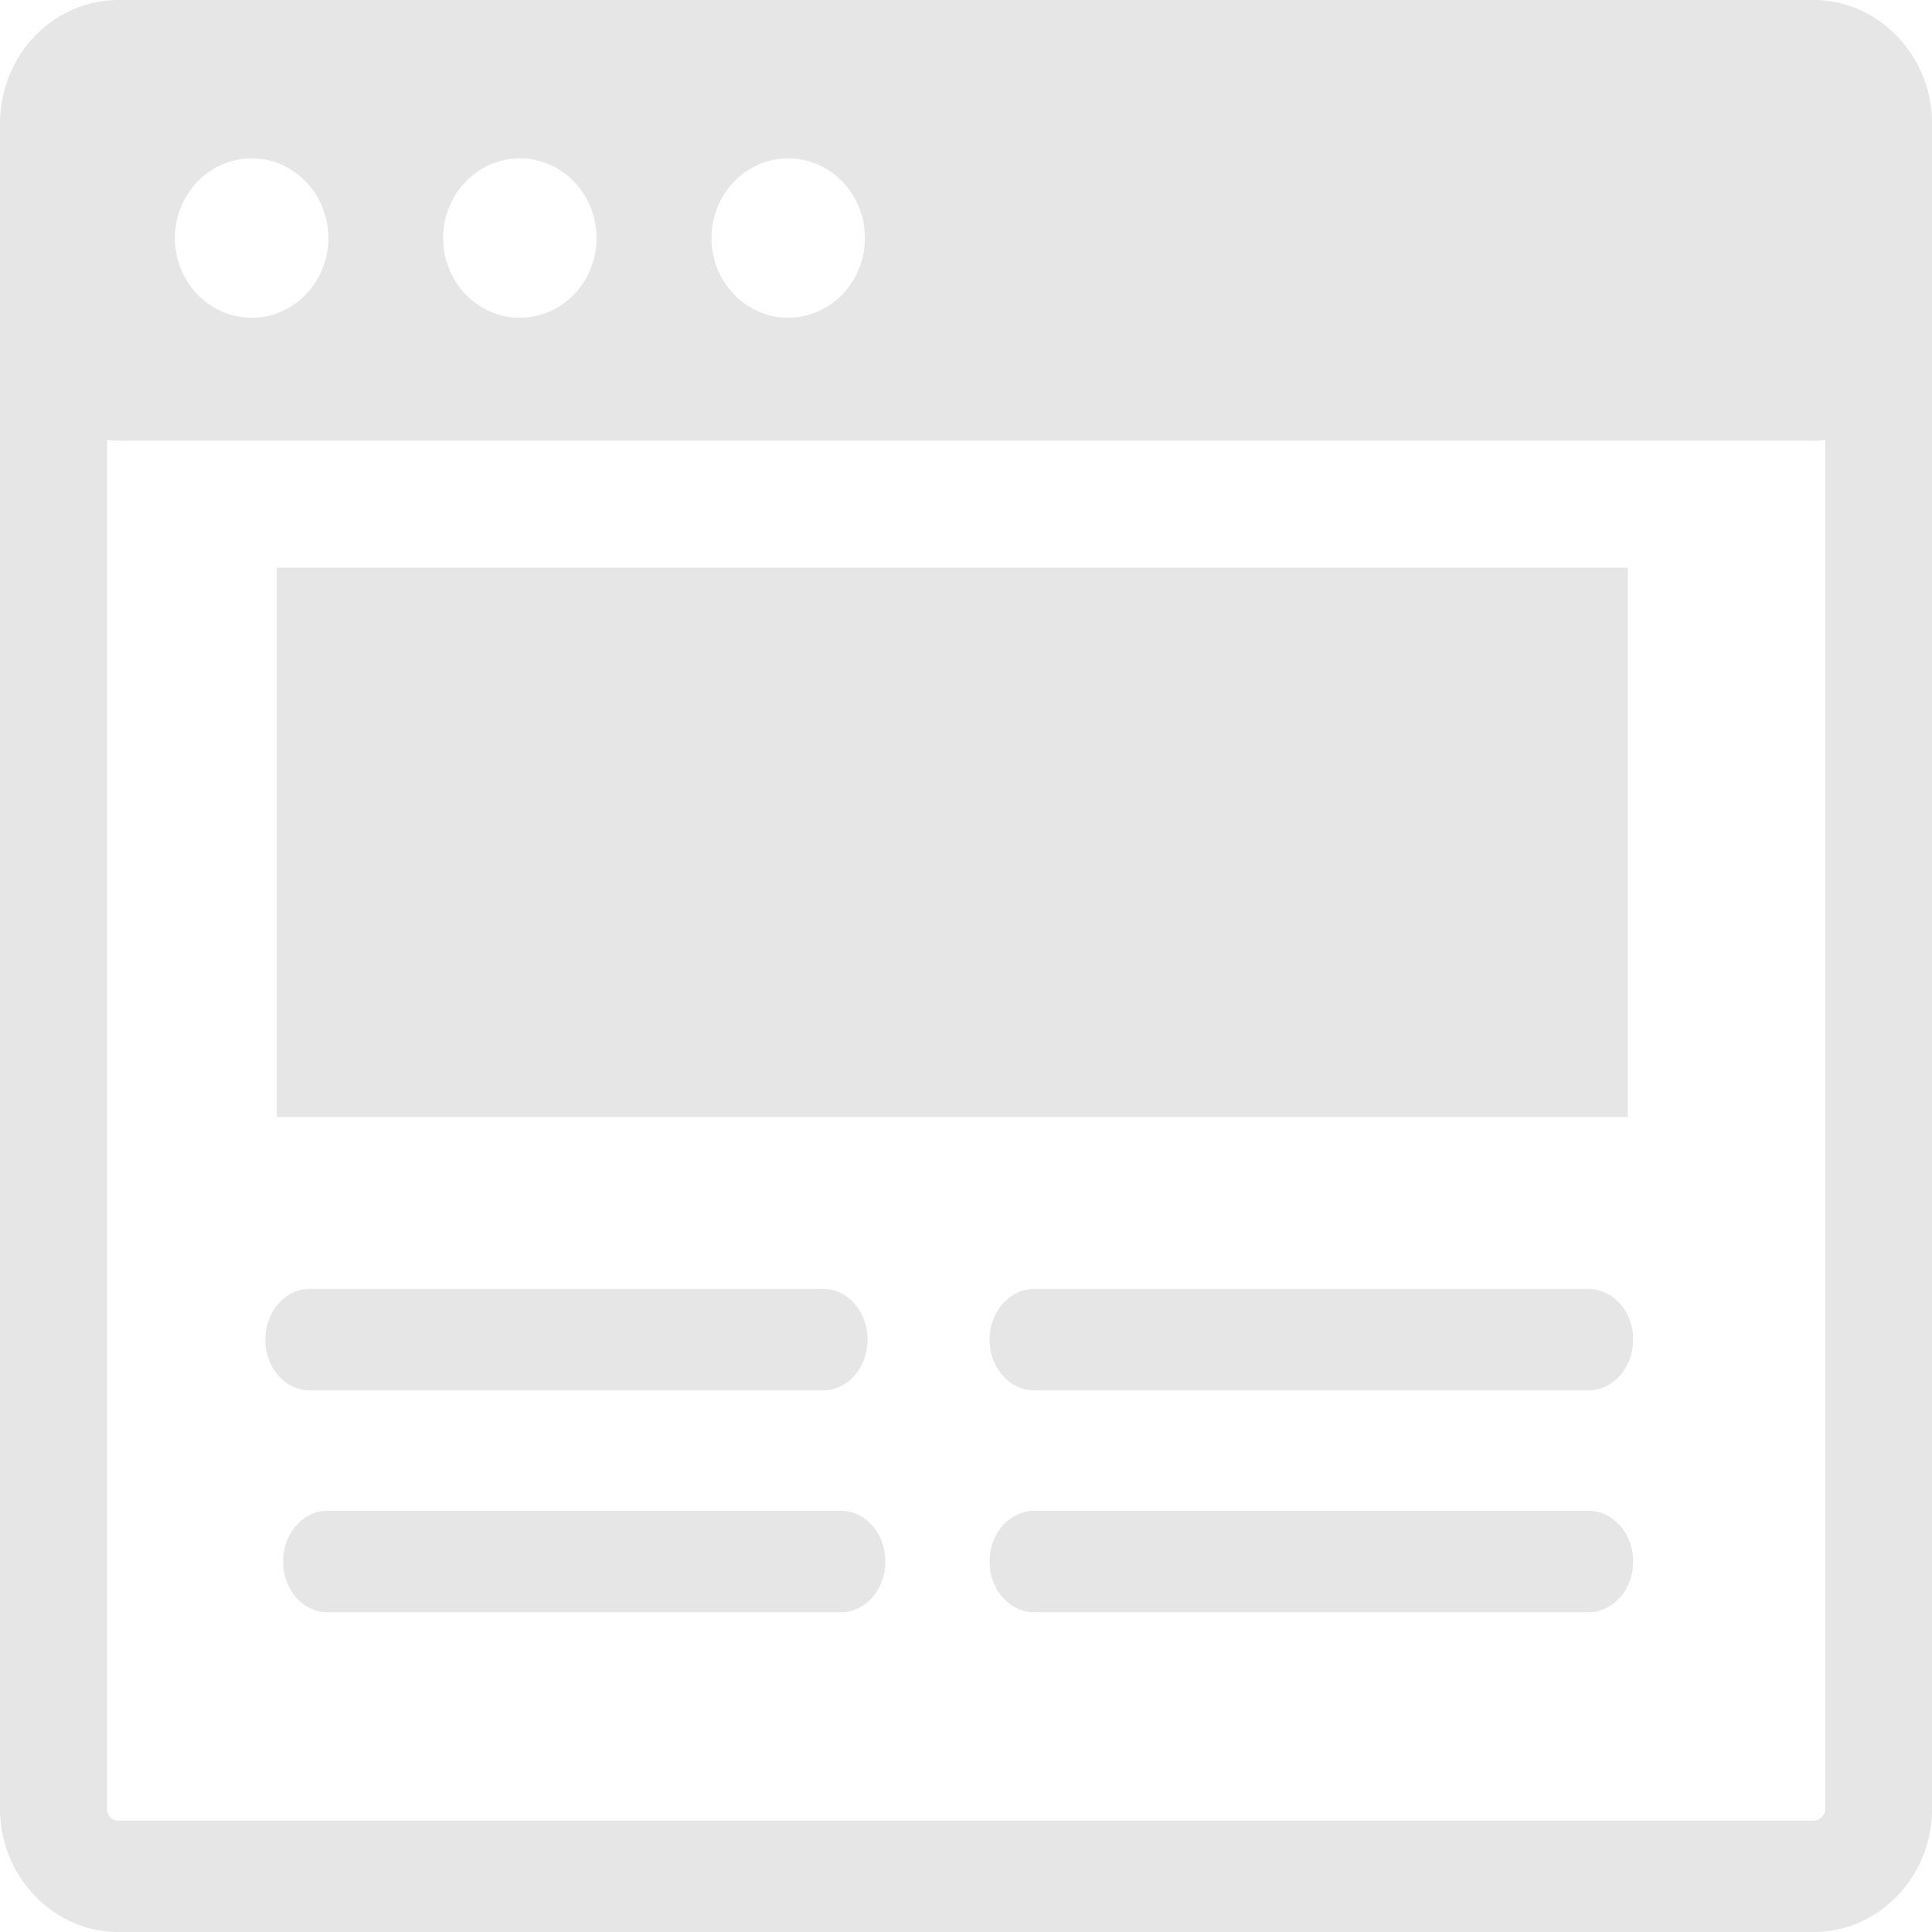
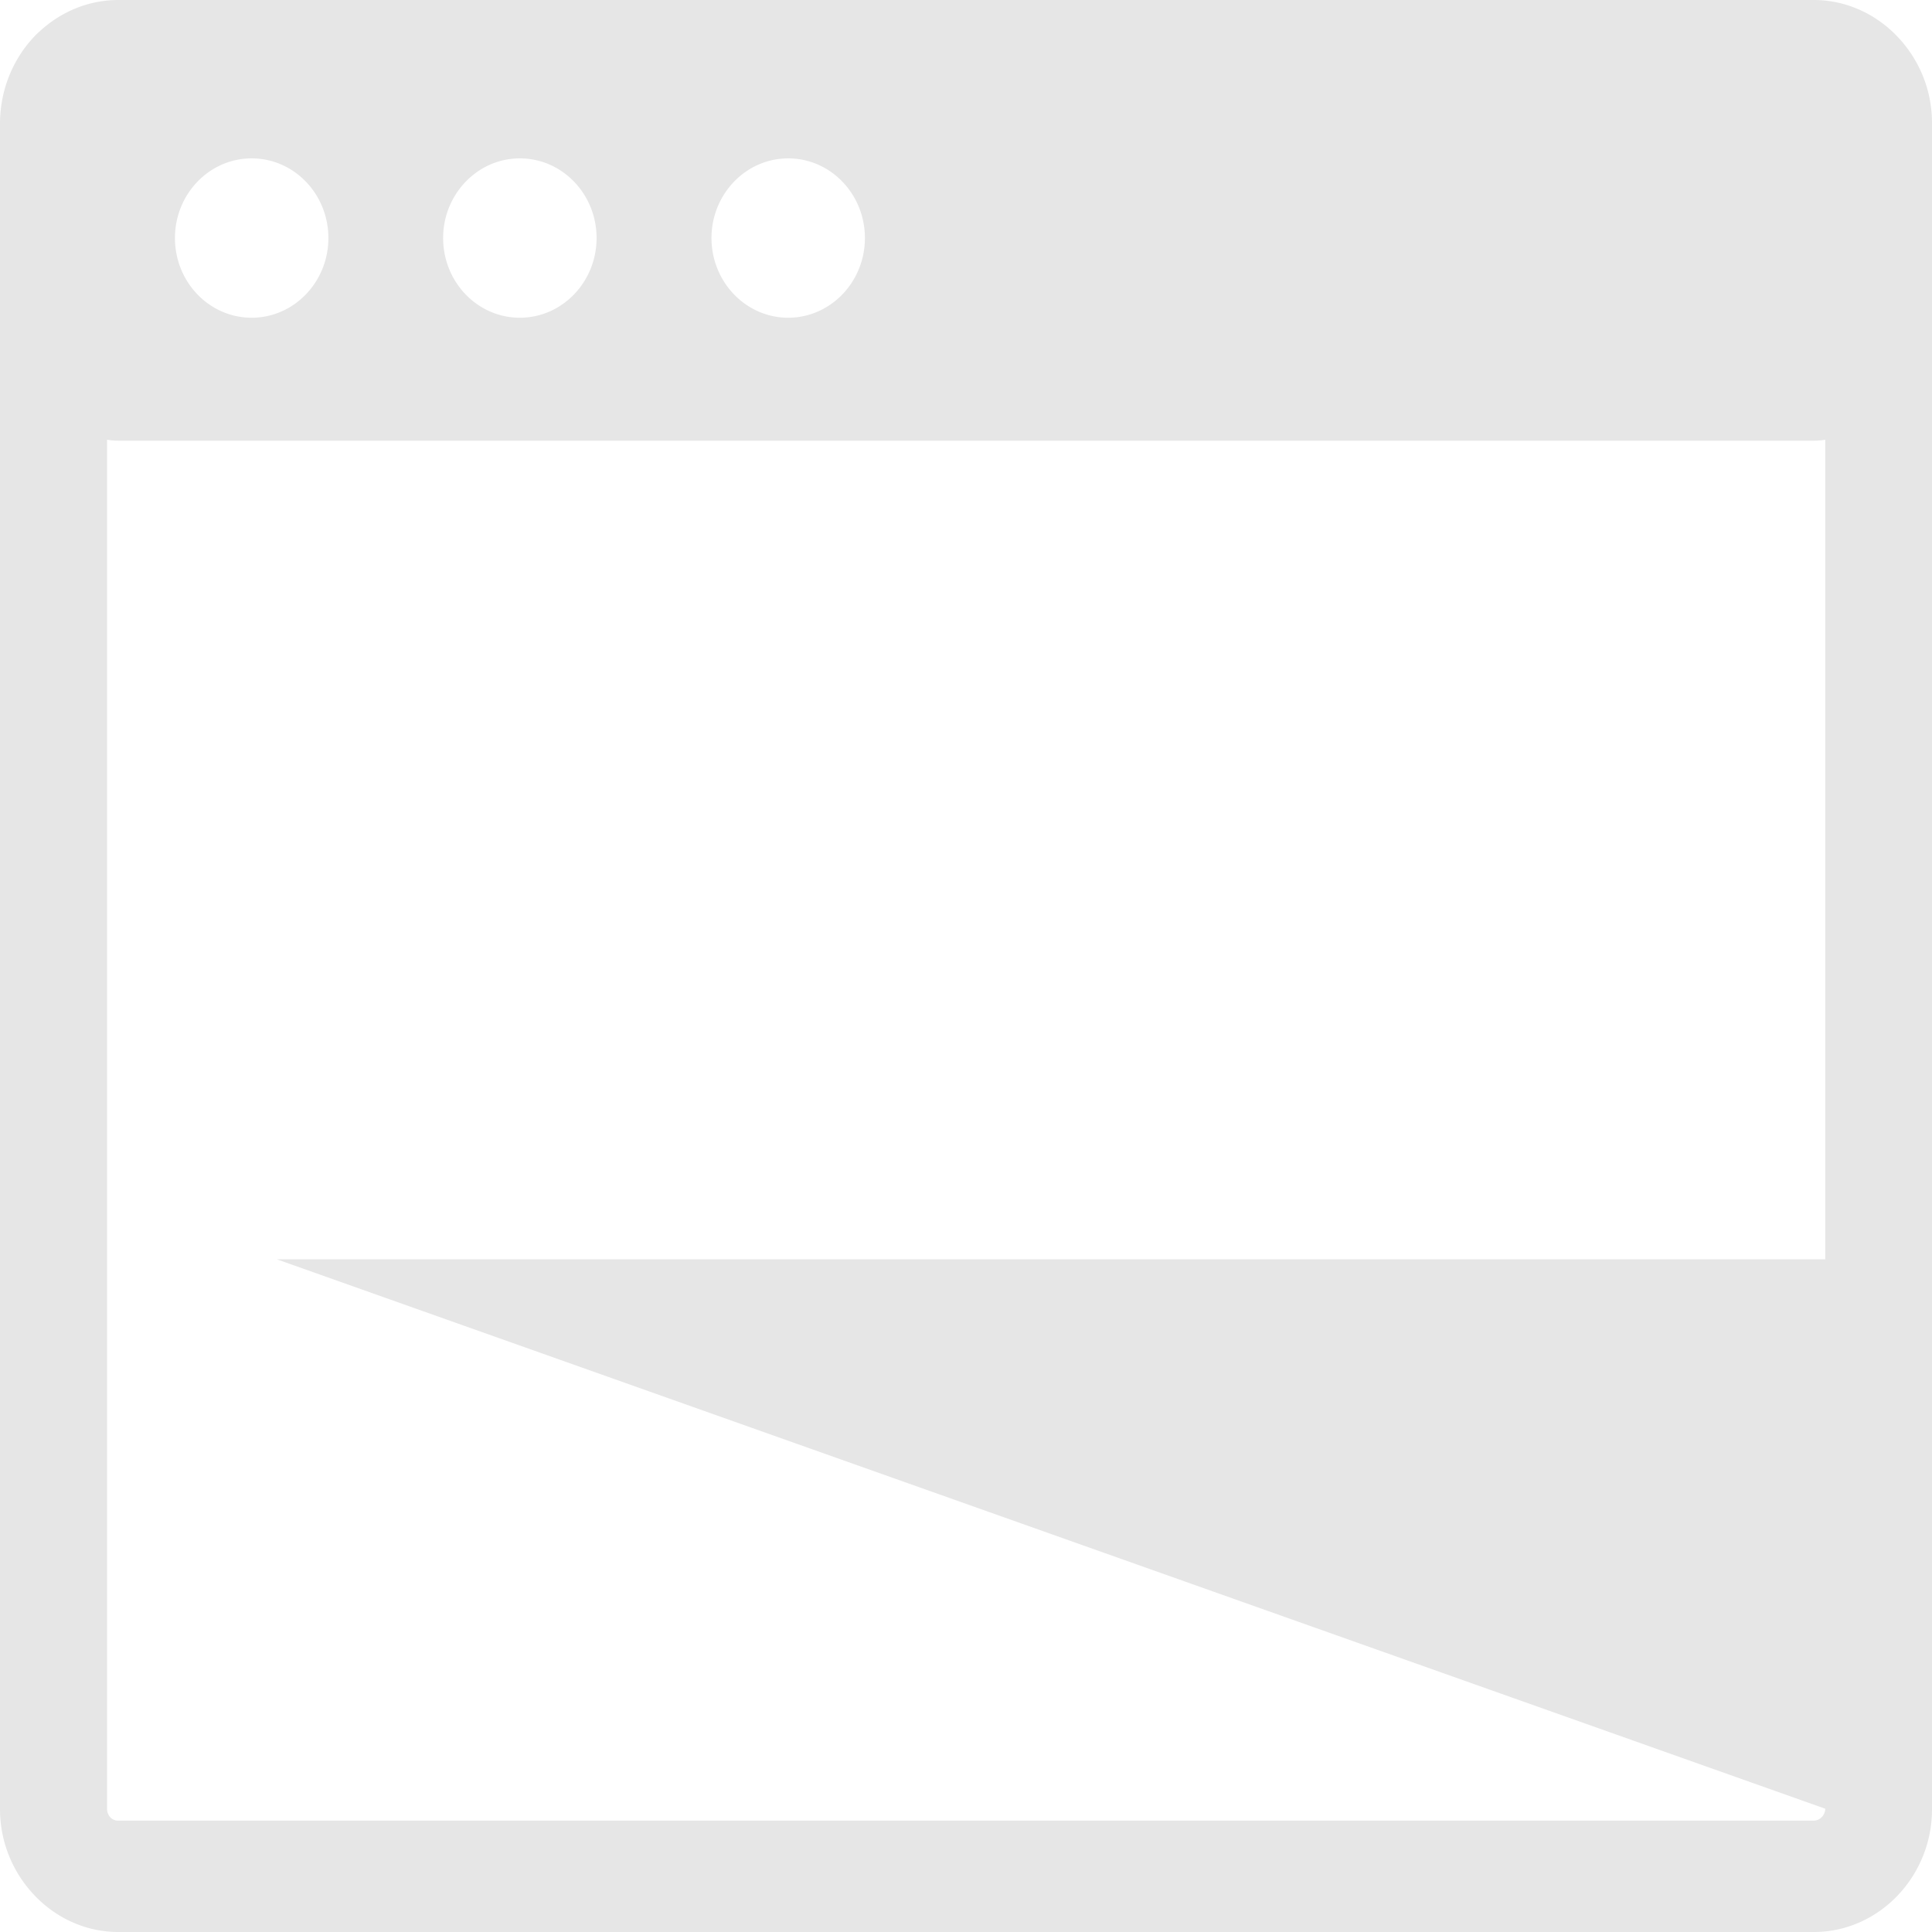
<svg xmlns="http://www.w3.org/2000/svg" width="160" height="160" viewBox="0 0 160 160">
  <g>
    <g>
-       <path fill="#e6e6e6" d="M20.842 13.116c3.516 0 6.354 2.961 6.354 6.598 0 3.638-2.851 6.599-6.354 6.599-3.515 0-6.353-2.961-6.353-6.599 0-3.637 2.838-6.598 6.353-6.598zm22.21 0c3.515 0 6.354 2.961 6.354 6.598 0 3.638-2.852 6.599-6.354 6.599-3.515 0-6.353-2.961-6.353-6.599 0-3.637 2.851-6.598 6.353-6.598zm22.223 0c3.515 0 6.353 2.961 6.353 6.598 0 3.638-2.85 6.599-6.353 6.599-3.502 0-6.353-2.961-6.353-6.599 0-3.637 2.851-6.598 6.353-6.598zM151.16 149.79a1 1 0 0 1-.287.69.922.922 0 0 1-.664.297H9.803a.885.885 0 0 1-.664-.27l-.013-.014a1.041 1.041 0 0 1-.26-.69V36.415c.299.054.611.08.937.08h140.42c.312 0 .624-.026.937-.08zM22.925 92.514h111.883v-45.5H22.925zm108.603 22.635c2.057 0 3.723-1.88 3.723-4.205 0-2.326-1.666-4.205-3.723-4.205H85.676c-2.057 0-3.724 1.88-3.724 4.205 0 2.326 1.667 4.205 3.724 4.205zm-63.362 0c2.03 0 3.684-1.88 3.684-4.205 0-2.326-1.654-4.205-3.684-4.205H25.659c-2.03 0-3.684 1.88-3.684 4.205 0 2.326 1.653 4.205 3.684 4.205zm1.47 18.376c2.032 0 3.685-1.88 3.685-4.205 0-2.326-1.653-4.205-3.684-4.205H27.13c-2.031 0-3.685 1.879-3.685 4.205 0 2.325 1.654 4.205 3.685 4.205zm61.892 0c2.057 0 3.723-1.88 3.723-4.205 0-2.326-1.666-4.205-3.723-4.205H85.676c-2.057 0-3.724 1.879-3.724 4.205 0 2.325 1.667 4.205 3.724 4.205zM9.803 0C7.277 0 4.96 1.014 3.215 2.664c-.117.094-.221.203-.325.31C1.12 4.815.026 7.357 0 10.155v139.664c0 2.772 1.093 5.3 2.864 7.153l.026.027.013.014c1.783 1.852 4.23 2.988 6.9 2.988h140.406c2.695 0 5.143-1.15 6.913-2.988a10.339 10.339 0 0 0 2.878-7.18V10.182c0-2.772-1.094-5.3-2.865-7.153l-.026-.027-.013-.014C155.326 1.15 152.878 0 150.21 0z" />
+       <path fill="#e6e6e6" d="M20.842 13.116c3.516 0 6.354 2.961 6.354 6.598 0 3.638-2.851 6.599-6.354 6.599-3.515 0-6.353-2.961-6.353-6.599 0-3.637 2.838-6.598 6.353-6.598zm22.21 0c3.515 0 6.354 2.961 6.354 6.598 0 3.638-2.852 6.599-6.354 6.599-3.515 0-6.353-2.961-6.353-6.599 0-3.637 2.851-6.598 6.353-6.598zm22.223 0c3.515 0 6.353 2.961 6.353 6.598 0 3.638-2.85 6.599-6.353 6.599-3.502 0-6.353-2.961-6.353-6.599 0-3.637 2.851-6.598 6.353-6.598zM151.16 149.79a1 1 0 0 1-.287.69.922.922 0 0 1-.664.297H9.803a.885.885 0 0 1-.664-.27l-.013-.014a1.041 1.041 0 0 1-.26-.69V36.415c.299.054.611.08.937.08h140.42c.312 0 .624-.026.937-.08zh111.883v-45.5H22.925zm108.603 22.635c2.057 0 3.723-1.88 3.723-4.205 0-2.326-1.666-4.205-3.723-4.205H85.676c-2.057 0-3.724 1.88-3.724 4.205 0 2.326 1.667 4.205 3.724 4.205zm-63.362 0c2.03 0 3.684-1.88 3.684-4.205 0-2.326-1.654-4.205-3.684-4.205H25.659c-2.03 0-3.684 1.88-3.684 4.205 0 2.326 1.653 4.205 3.684 4.205zm1.47 18.376c2.032 0 3.685-1.88 3.685-4.205 0-2.326-1.653-4.205-3.684-4.205H27.13c-2.031 0-3.685 1.879-3.685 4.205 0 2.325 1.654 4.205 3.685 4.205zm61.892 0c2.057 0 3.723-1.88 3.723-4.205 0-2.326-1.666-4.205-3.723-4.205H85.676c-2.057 0-3.724 1.879-3.724 4.205 0 2.325 1.667 4.205 3.724 4.205zM9.803 0C7.277 0 4.96 1.014 3.215 2.664c-.117.094-.221.203-.325.31C1.12 4.815.026 7.357 0 10.155v139.664c0 2.772 1.093 5.3 2.864 7.153l.026.027.013.014c1.783 1.852 4.23 2.988 6.9 2.988h140.406c2.695 0 5.143-1.15 6.913-2.988a10.339 10.339 0 0 0 2.878-7.18V10.182c0-2.772-1.094-5.3-2.865-7.153l-.026-.027-.013-.014C155.326 1.15 152.878 0 150.21 0z" />
    </g>
  </g>
</svg>